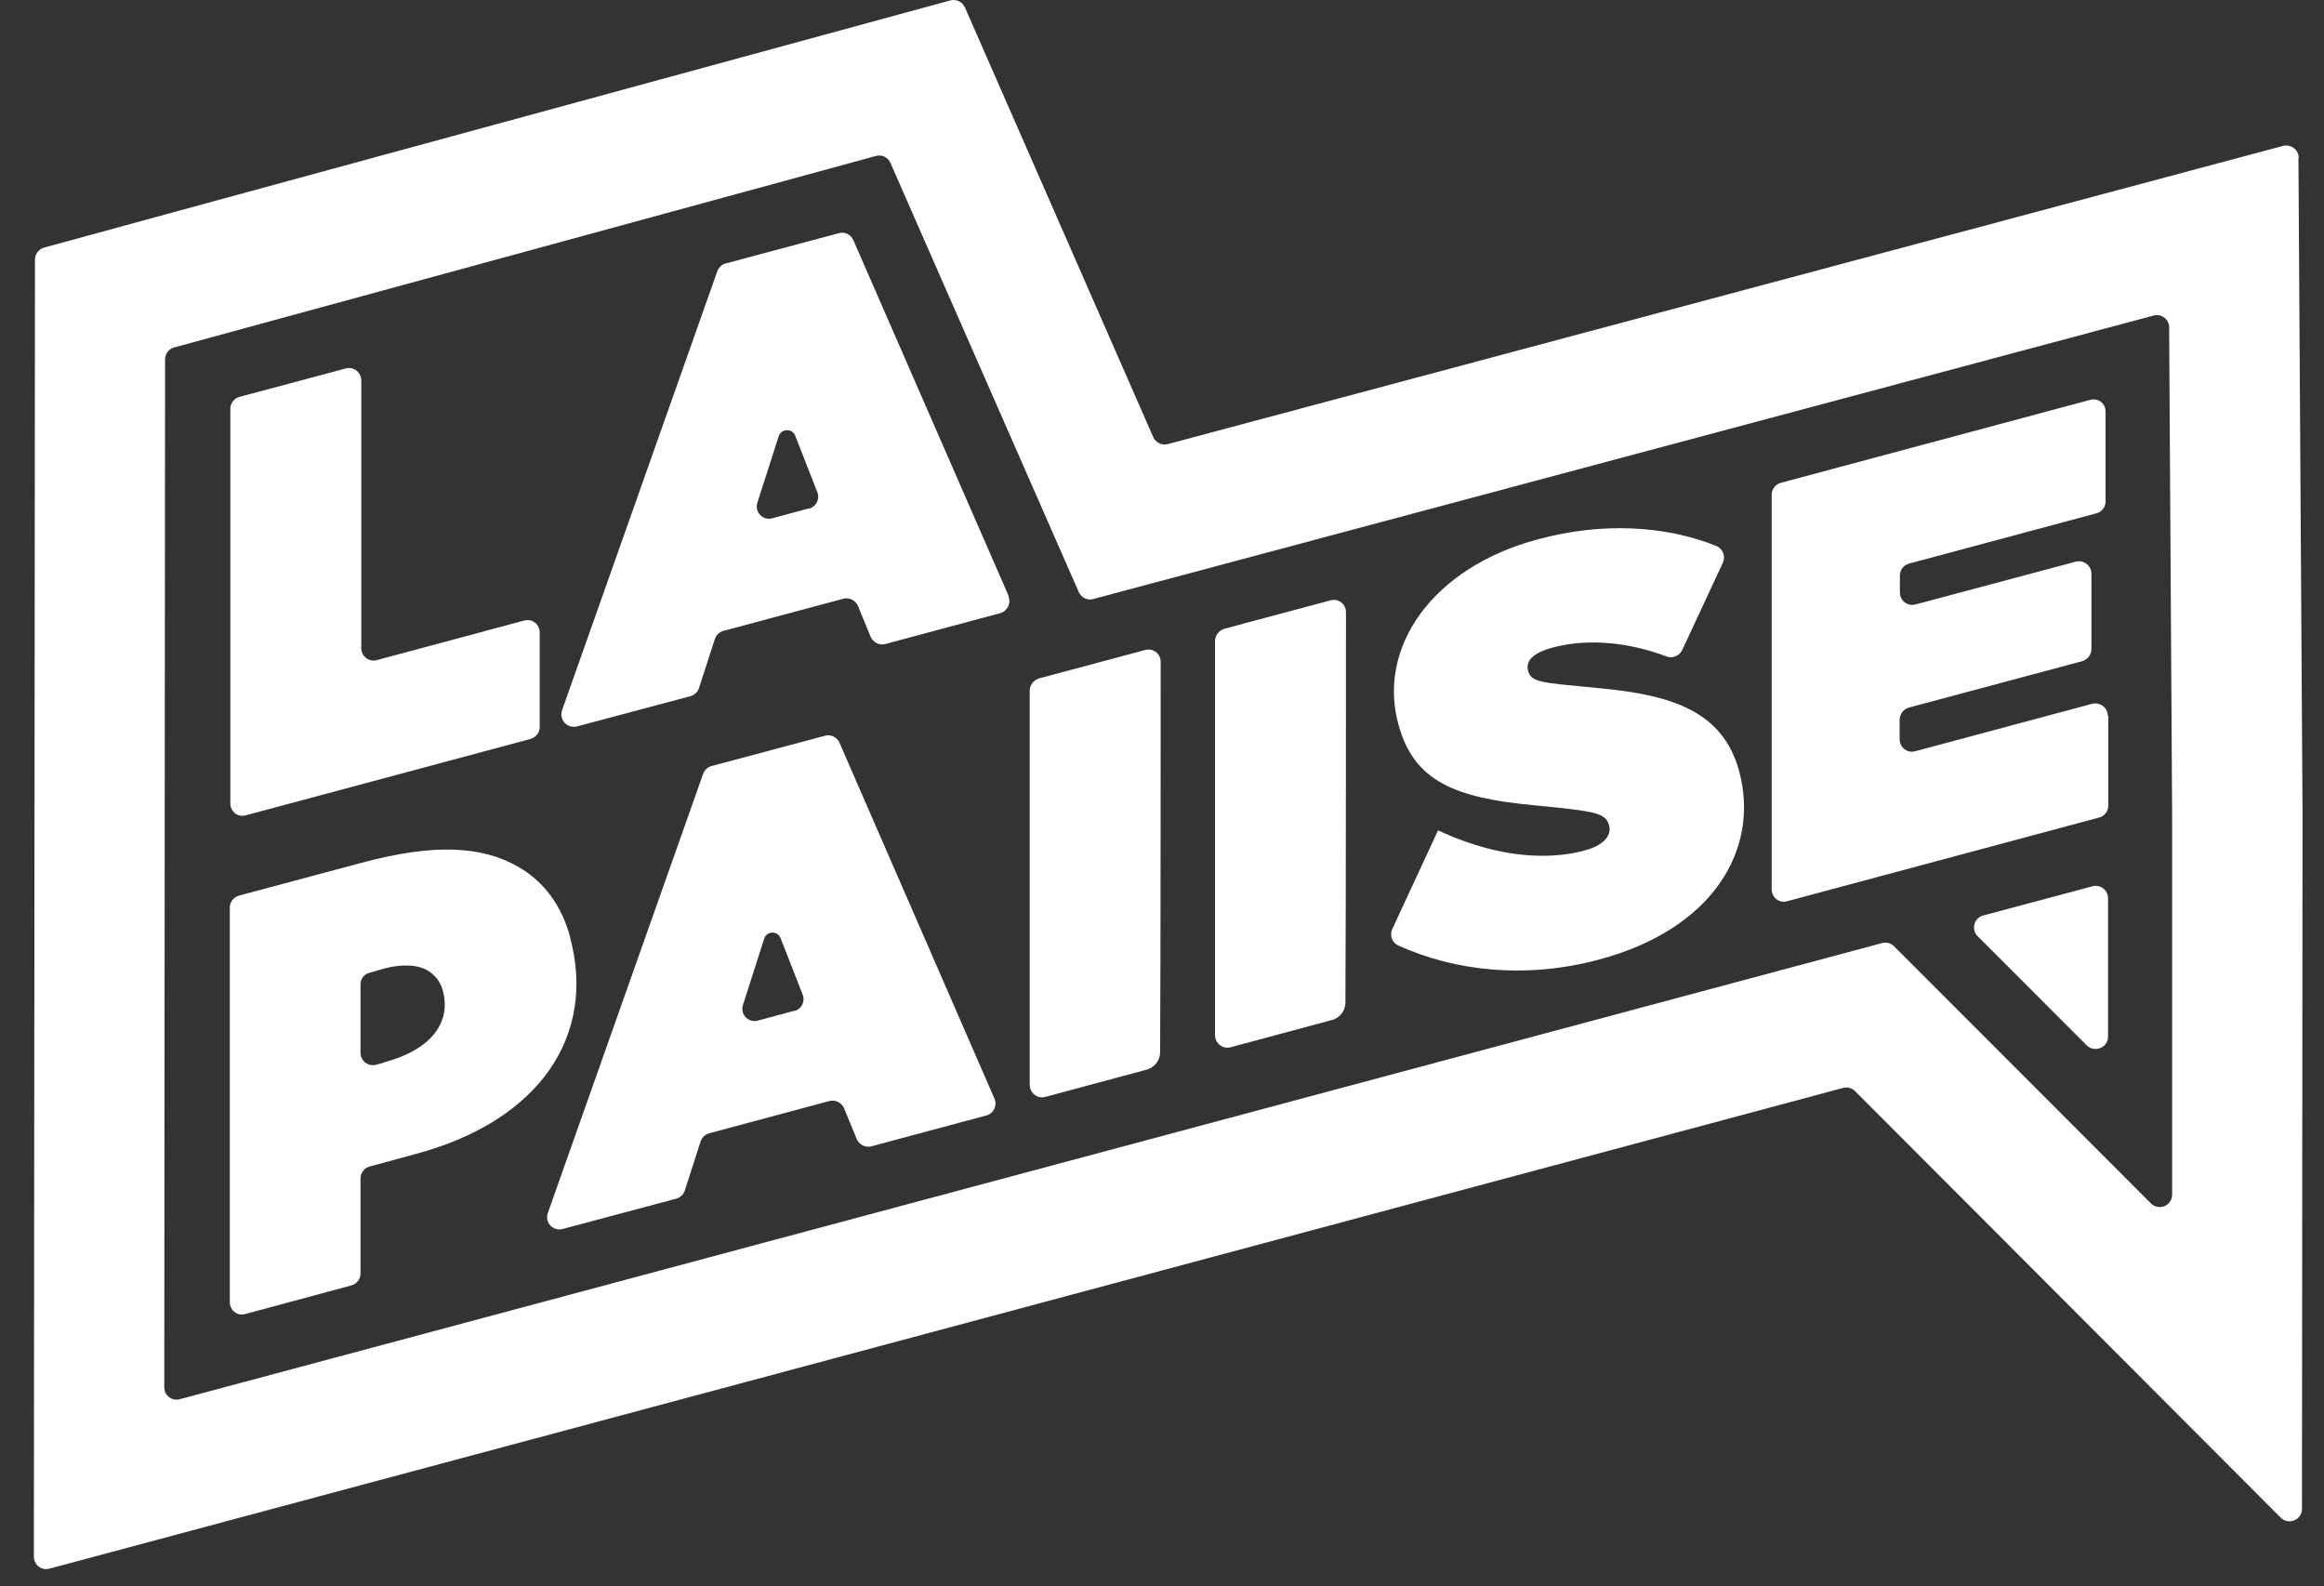
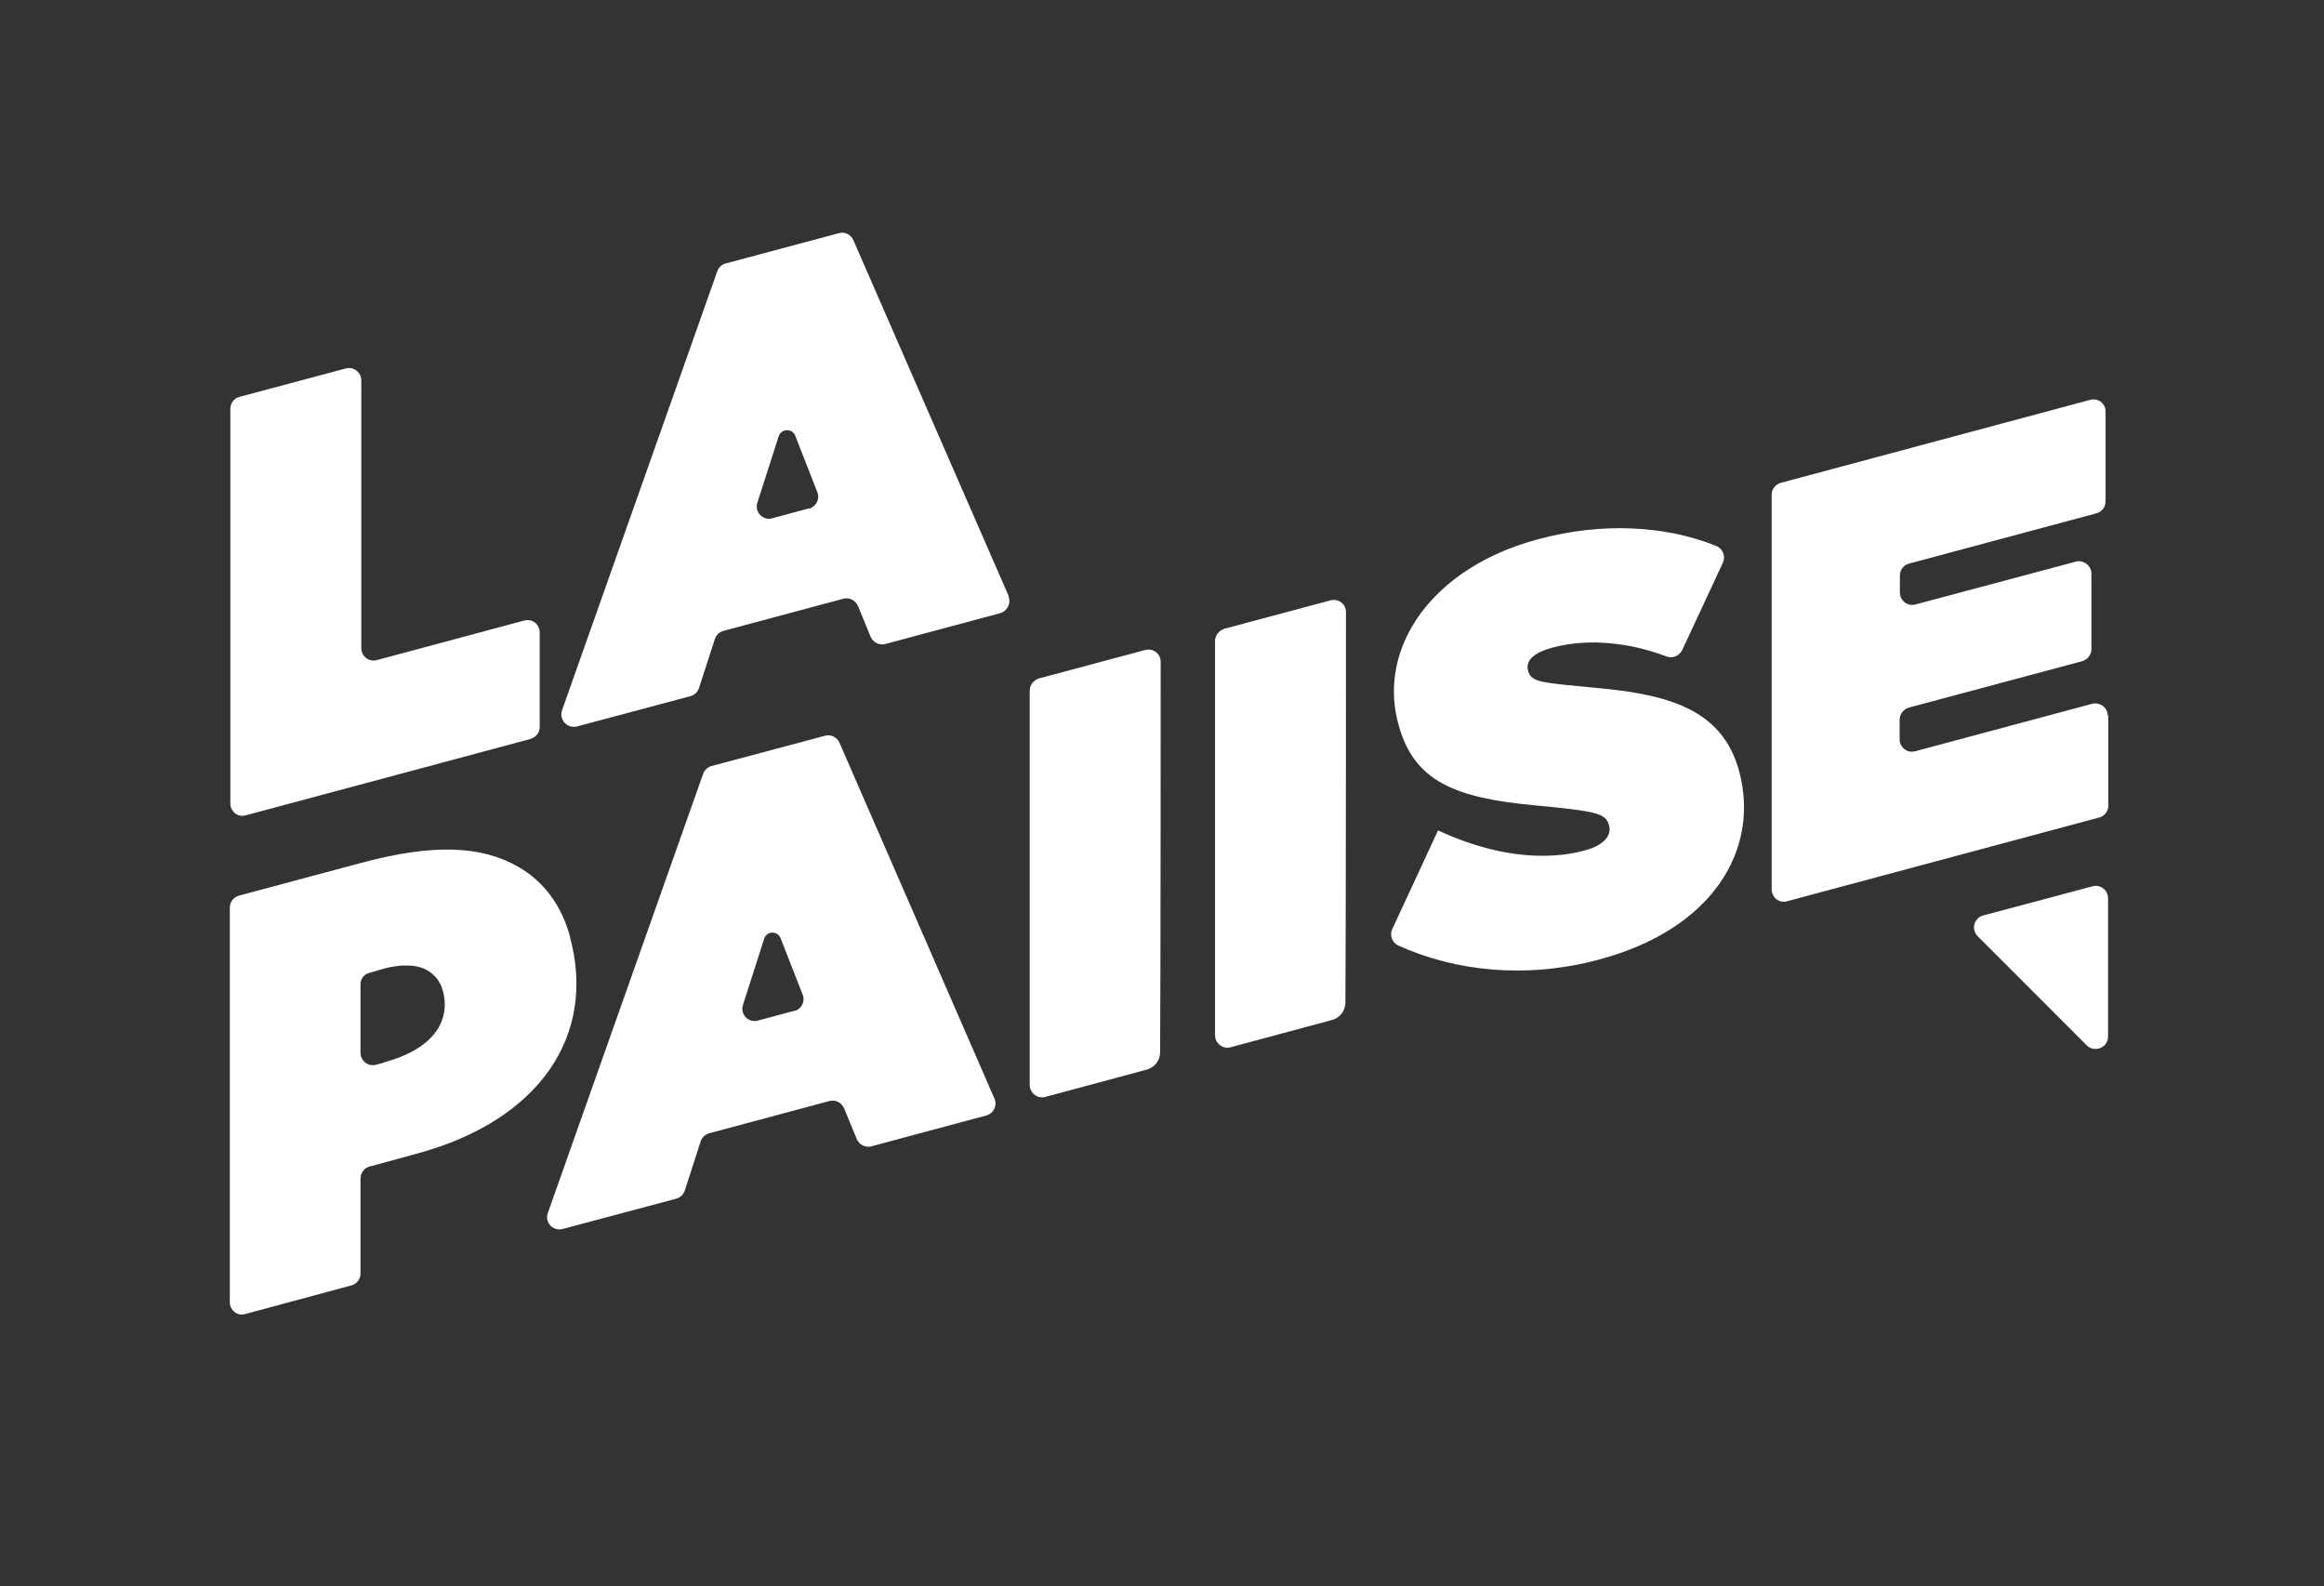
<svg xmlns="http://www.w3.org/2000/svg" width="63" height="43" viewBox="0 0 63 43" fill="none">
  <rect x="0" y="0" width="63" height="43" fill="#333333" stroke="none" />
-   <path d="M62.315 4.279C62.315 4.057 62.1 3.902 61.893 3.954L31.661 12.037C31.498 12.081 31.328 12 31.261 11.845L26.159 0.204C26.092 0.049 25.922 -0.032 25.759 0.012L4.845 5.714L1.192 6.712C1.044 6.757 0.948 6.89 0.948 7.038L0.918 42.195C0.918 42.417 1.125 42.58 1.339 42.521L49.964 29.49C50.083 29.46 50.201 29.49 50.29 29.579L61.826 41.138C62.041 41.352 62.403 41.197 62.403 40.901L62.418 22.073L62.307 4.279H62.315ZM58.883 32.382C58.883 32.685 58.521 32.833 58.306 32.618L51.347 25.652C51.258 25.563 51.133 25.534 51.022 25.563L4.874 37.928C4.66 37.987 4.453 37.825 4.453 37.603L4.475 9.744C4.475 9.589 4.579 9.456 4.719 9.419L23.748 4.227C23.91 4.183 24.073 4.264 24.14 4.42L29.242 16.045C29.309 16.201 29.479 16.282 29.634 16.238L58.38 8.554C58.595 8.495 58.802 8.657 58.802 8.872L58.883 22.08V32.382Z" fill="white" />
  <path d="M57.146 24.343V28.1C57.146 28.396 56.783 28.544 56.569 28.337L53.611 25.378C53.426 25.193 53.514 24.883 53.758 24.816L56.724 24.025C56.938 23.966 57.146 24.128 57.146 24.35V24.343Z" fill="white" />
  <path d="M14.209 16.821L10.216 17.893C10.001 17.953 9.794 17.79 9.794 17.568V10.313C9.794 10.091 9.587 9.929 9.372 9.988L6.496 10.757C6.348 10.794 6.244 10.927 6.244 11.082V21.776C6.244 21.998 6.444 22.161 6.658 22.102L14.379 20.031C14.527 19.986 14.631 19.861 14.631 19.705V17.147C14.631 16.925 14.431 16.762 14.216 16.821H14.209Z" fill="white" />
  <path d="M27.343 16.155L23.134 6.512C23.068 6.357 22.898 6.275 22.743 6.32L19.674 7.141C19.562 7.17 19.481 7.251 19.444 7.355L15.236 19.254C15.148 19.506 15.377 19.757 15.643 19.691L18.719 18.87C18.83 18.84 18.919 18.751 18.949 18.648L19.378 17.324C19.415 17.213 19.503 17.132 19.607 17.102L22.861 16.23C23.024 16.185 23.194 16.274 23.26 16.429L23.6 17.258C23.667 17.413 23.837 17.502 24 17.457L27.113 16.621C27.313 16.562 27.416 16.348 27.335 16.163L27.343 16.155ZM21.922 13.782L20.938 14.048C20.679 14.122 20.45 13.878 20.531 13.626L21.108 11.829C21.175 11.615 21.478 11.6 21.559 11.814L22.158 13.345C22.232 13.53 22.121 13.737 21.929 13.789L21.922 13.782Z" fill="white" />
  <path d="M15.46 25.415C15.238 24.579 14.765 23.906 14.055 23.5C13.056 22.923 11.755 22.863 9.795 23.389L6.482 24.276C6.334 24.32 6.23 24.446 6.23 24.601V35.295C6.23 35.517 6.43 35.68 6.645 35.62L9.521 34.844C9.669 34.807 9.773 34.674 9.773 34.519V31.945C9.773 31.79 9.876 31.657 10.024 31.62L11.274 31.279C14.639 30.377 16.17 28.062 15.453 25.407L15.46 25.415ZM10.416 28.802L10.194 28.861C9.98 28.92 9.773 28.758 9.773 28.536V26.694C9.765 26.539 9.869 26.406 10.017 26.369L10.431 26.25C10.823 26.147 11.274 26.125 11.585 26.302C11.799 26.428 11.947 26.628 12.006 26.857C12.221 27.663 11.762 28.432 10.416 28.795V28.802Z" fill="white" />
  <path d="M26.958 29.779L22.758 20.135C22.691 19.98 22.521 19.899 22.366 19.943L19.289 20.764C19.186 20.793 19.097 20.875 19.06 20.978L14.852 32.877C14.756 33.136 14.992 33.38 15.251 33.314L18.328 32.493C18.439 32.463 18.527 32.382 18.564 32.271L18.993 30.94C19.03 30.829 19.119 30.748 19.23 30.718L22.484 29.845C22.647 29.801 22.817 29.89 22.883 30.045L23.224 30.873C23.29 31.029 23.46 31.117 23.623 31.073L26.736 30.237C26.936 30.186 27.04 29.964 26.958 29.779ZM21.537 27.398L20.547 27.664C20.288 27.738 20.058 27.494 20.14 27.242L20.716 25.445C20.783 25.231 21.079 25.223 21.16 25.43L21.759 26.961C21.833 27.146 21.73 27.353 21.537 27.405V27.398Z" fill="white" />
  <path d="M43.361 26.008C41.379 26.54 39.464 26.333 37.904 25.63C37.733 25.549 37.667 25.349 37.741 25.187L38.983 22.509C39.989 22.975 40.943 23.197 41.801 23.197C42.215 23.197 42.607 23.153 42.969 23.049C43.42 22.931 43.702 22.68 43.62 22.376C43.531 22.044 43.302 21.992 41.601 21.829C39.434 21.629 38.318 21.178 37.904 19.618C37.349 17.569 38.791 15.395 41.69 14.619C43.443 14.145 45.151 14.249 46.519 14.796C46.704 14.87 46.785 15.077 46.704 15.255L45.602 17.621C45.521 17.784 45.336 17.858 45.166 17.791C44.234 17.436 43.095 17.281 42.082 17.555C41.623 17.68 41.342 17.88 41.424 18.183C41.513 18.501 41.749 18.501 43.369 18.656C45.351 18.841 46.711 19.293 47.148 20.912C47.717 23.049 46.408 25.194 43.354 26.008H43.361Z" fill="white" />
  <path d="M57.139 19.402C57.139 19.18 56.924 19.025 56.717 19.077L51.917 20.364C51.703 20.423 51.496 20.26 51.496 20.038V19.498C51.503 19.351 51.607 19.217 51.747 19.18L56.443 17.923C56.591 17.879 56.695 17.746 56.695 17.598V15.549C56.695 15.327 56.48 15.172 56.273 15.224L51.925 16.385C51.71 16.444 51.503 16.281 51.503 16.06V15.601C51.503 15.446 51.607 15.313 51.755 15.276L56.828 13.915C56.976 13.878 57.079 13.745 57.079 13.589V11.164C57.087 10.942 56.88 10.779 56.665 10.838L48.279 13.087C48.131 13.124 48.027 13.257 48.027 13.412V24.106C48.027 24.328 48.234 24.49 48.441 24.431L56.902 22.161C57.05 22.124 57.153 21.991 57.153 21.835V19.41L57.139 19.402Z" fill="white" />
  <path d="M31.464 17.931C31.464 17.931 31.464 26.576 31.449 28.521C31.449 28.743 31.301 28.935 31.087 28.994L28.336 29.734C28.121 29.793 27.914 29.623 27.914 29.408V18.715C27.914 18.567 28.025 18.434 28.166 18.389L31.042 17.62C31.257 17.561 31.464 17.716 31.464 17.938V17.931Z" fill="white" />
  <path d="M36.487 16.585C36.487 16.585 36.487 25.23 36.472 27.175C36.472 27.397 36.325 27.589 36.11 27.648L33.359 28.388C33.145 28.447 32.938 28.277 32.938 28.063V17.369C32.938 17.221 33.048 17.088 33.189 17.044L36.066 16.274C36.28 16.215 36.487 16.37 36.487 16.592V16.585Z" fill="white" />
</svg>